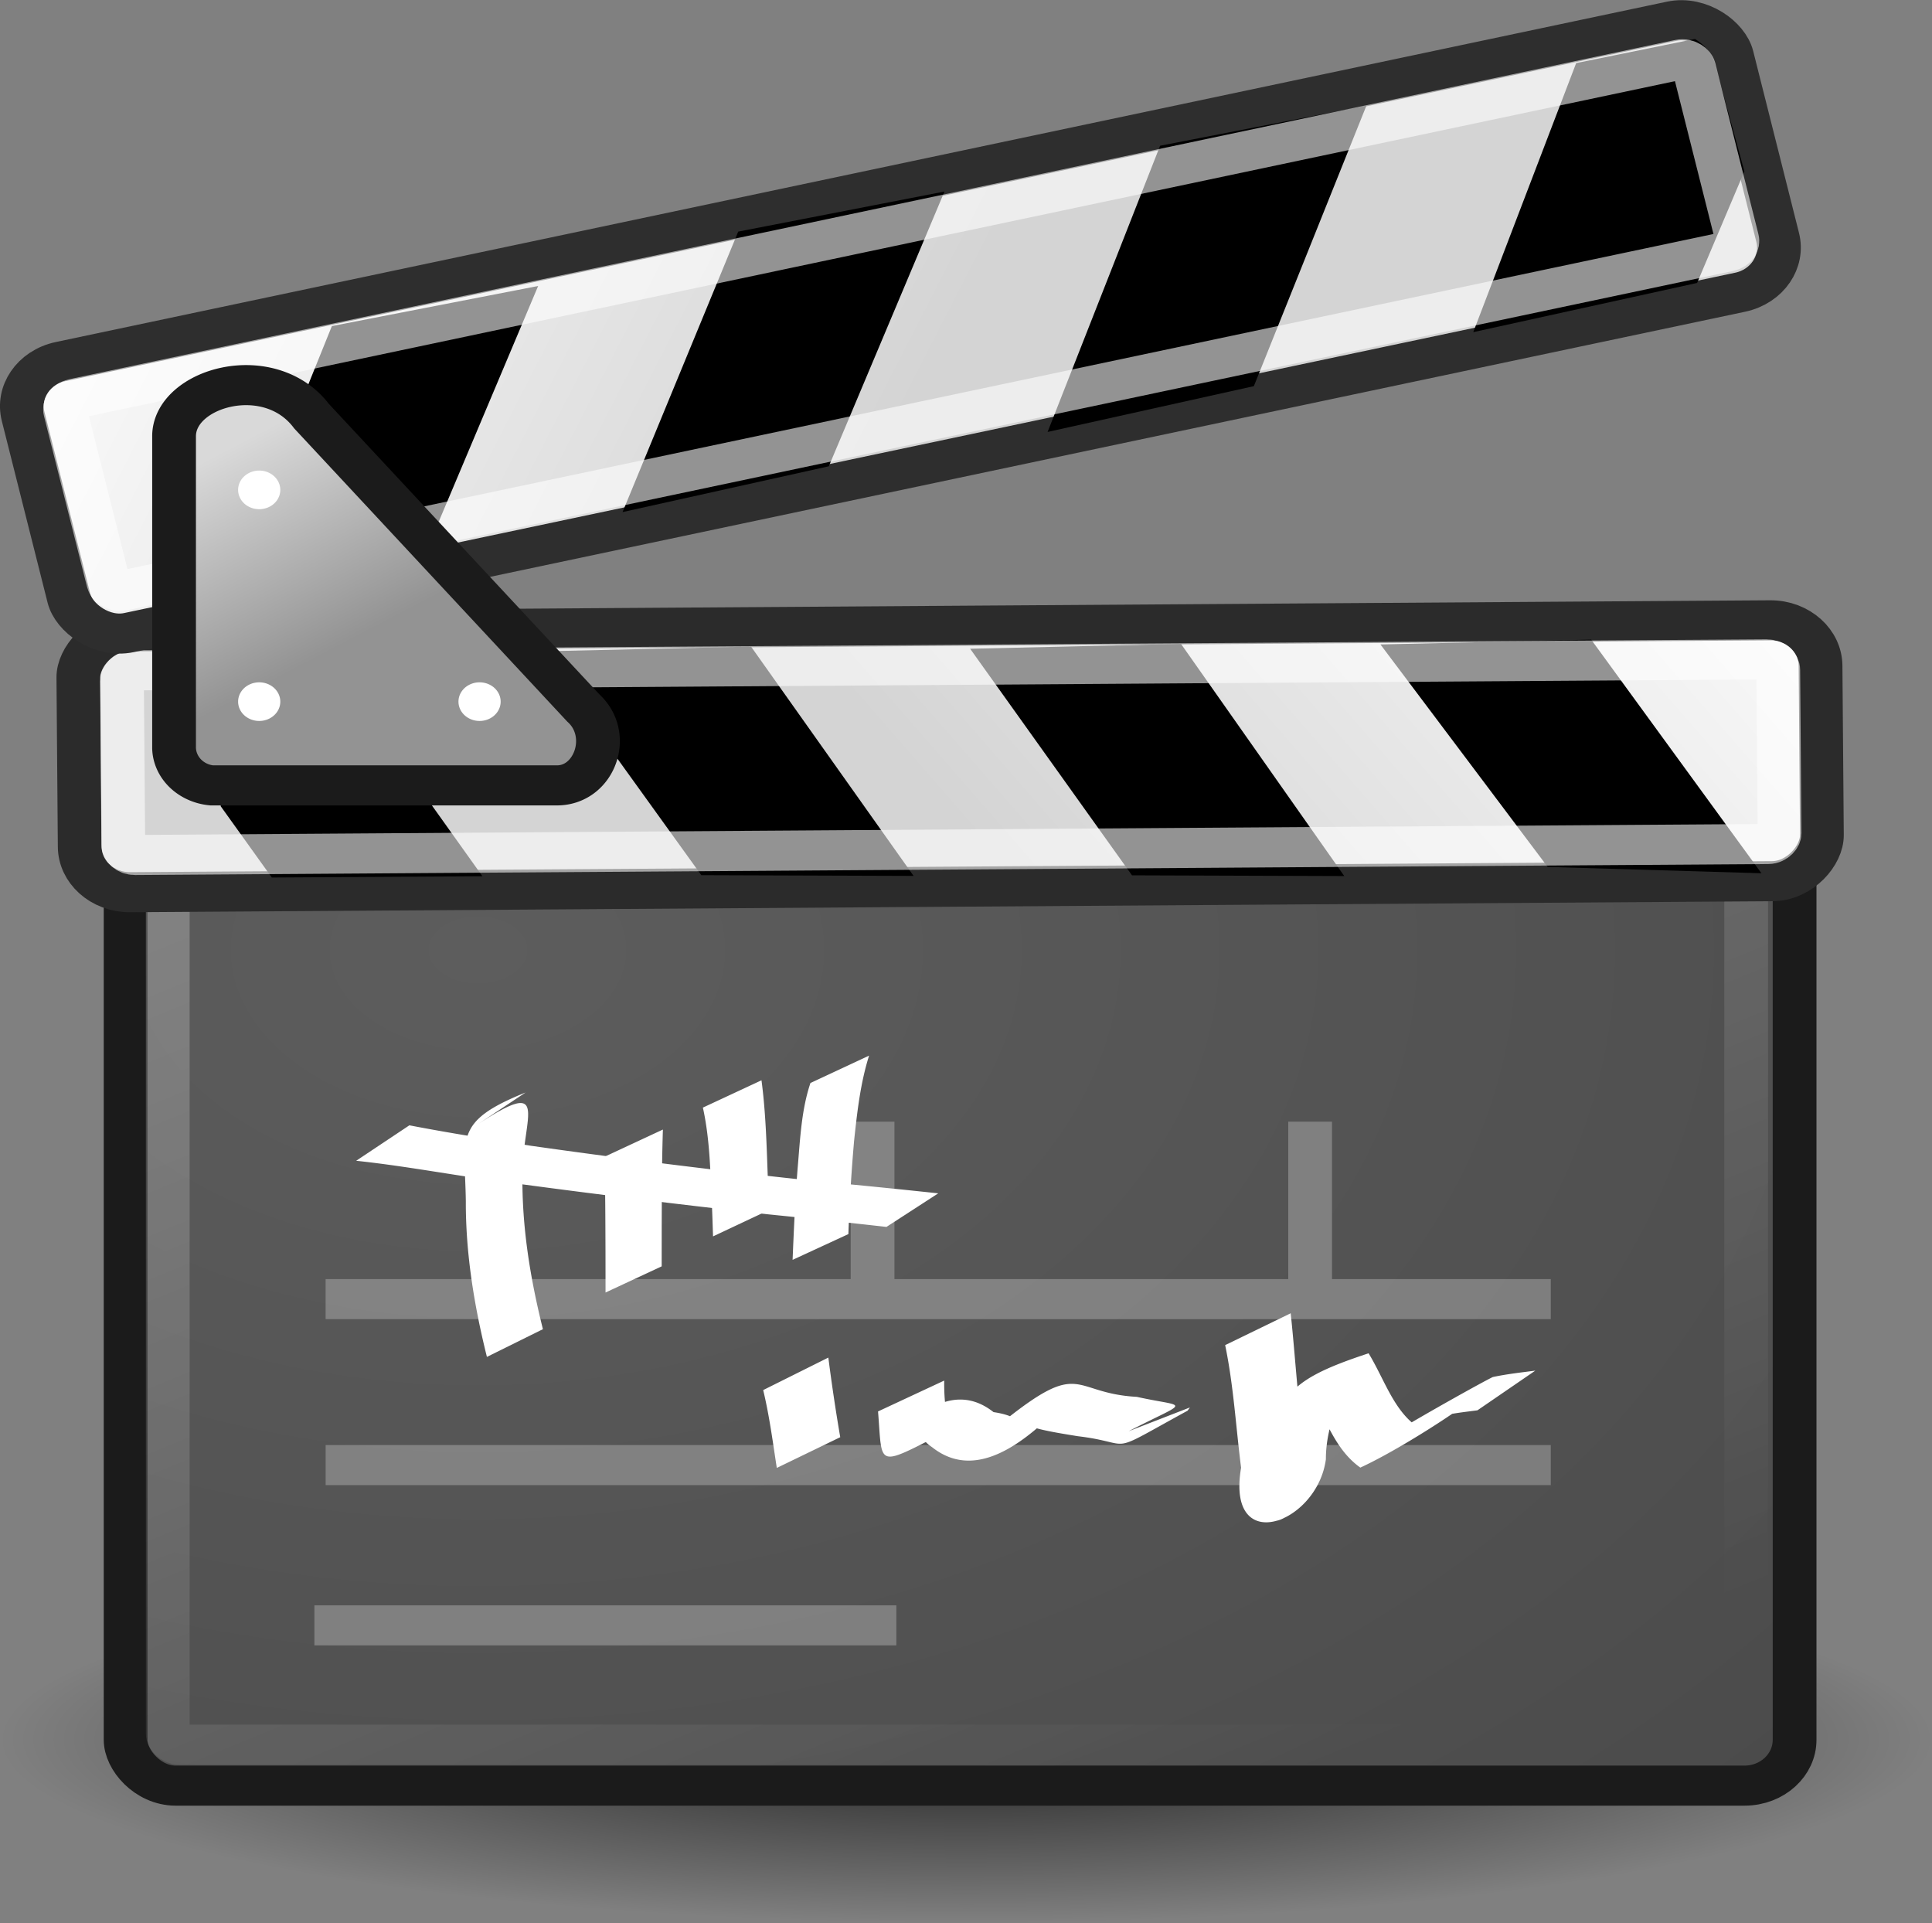
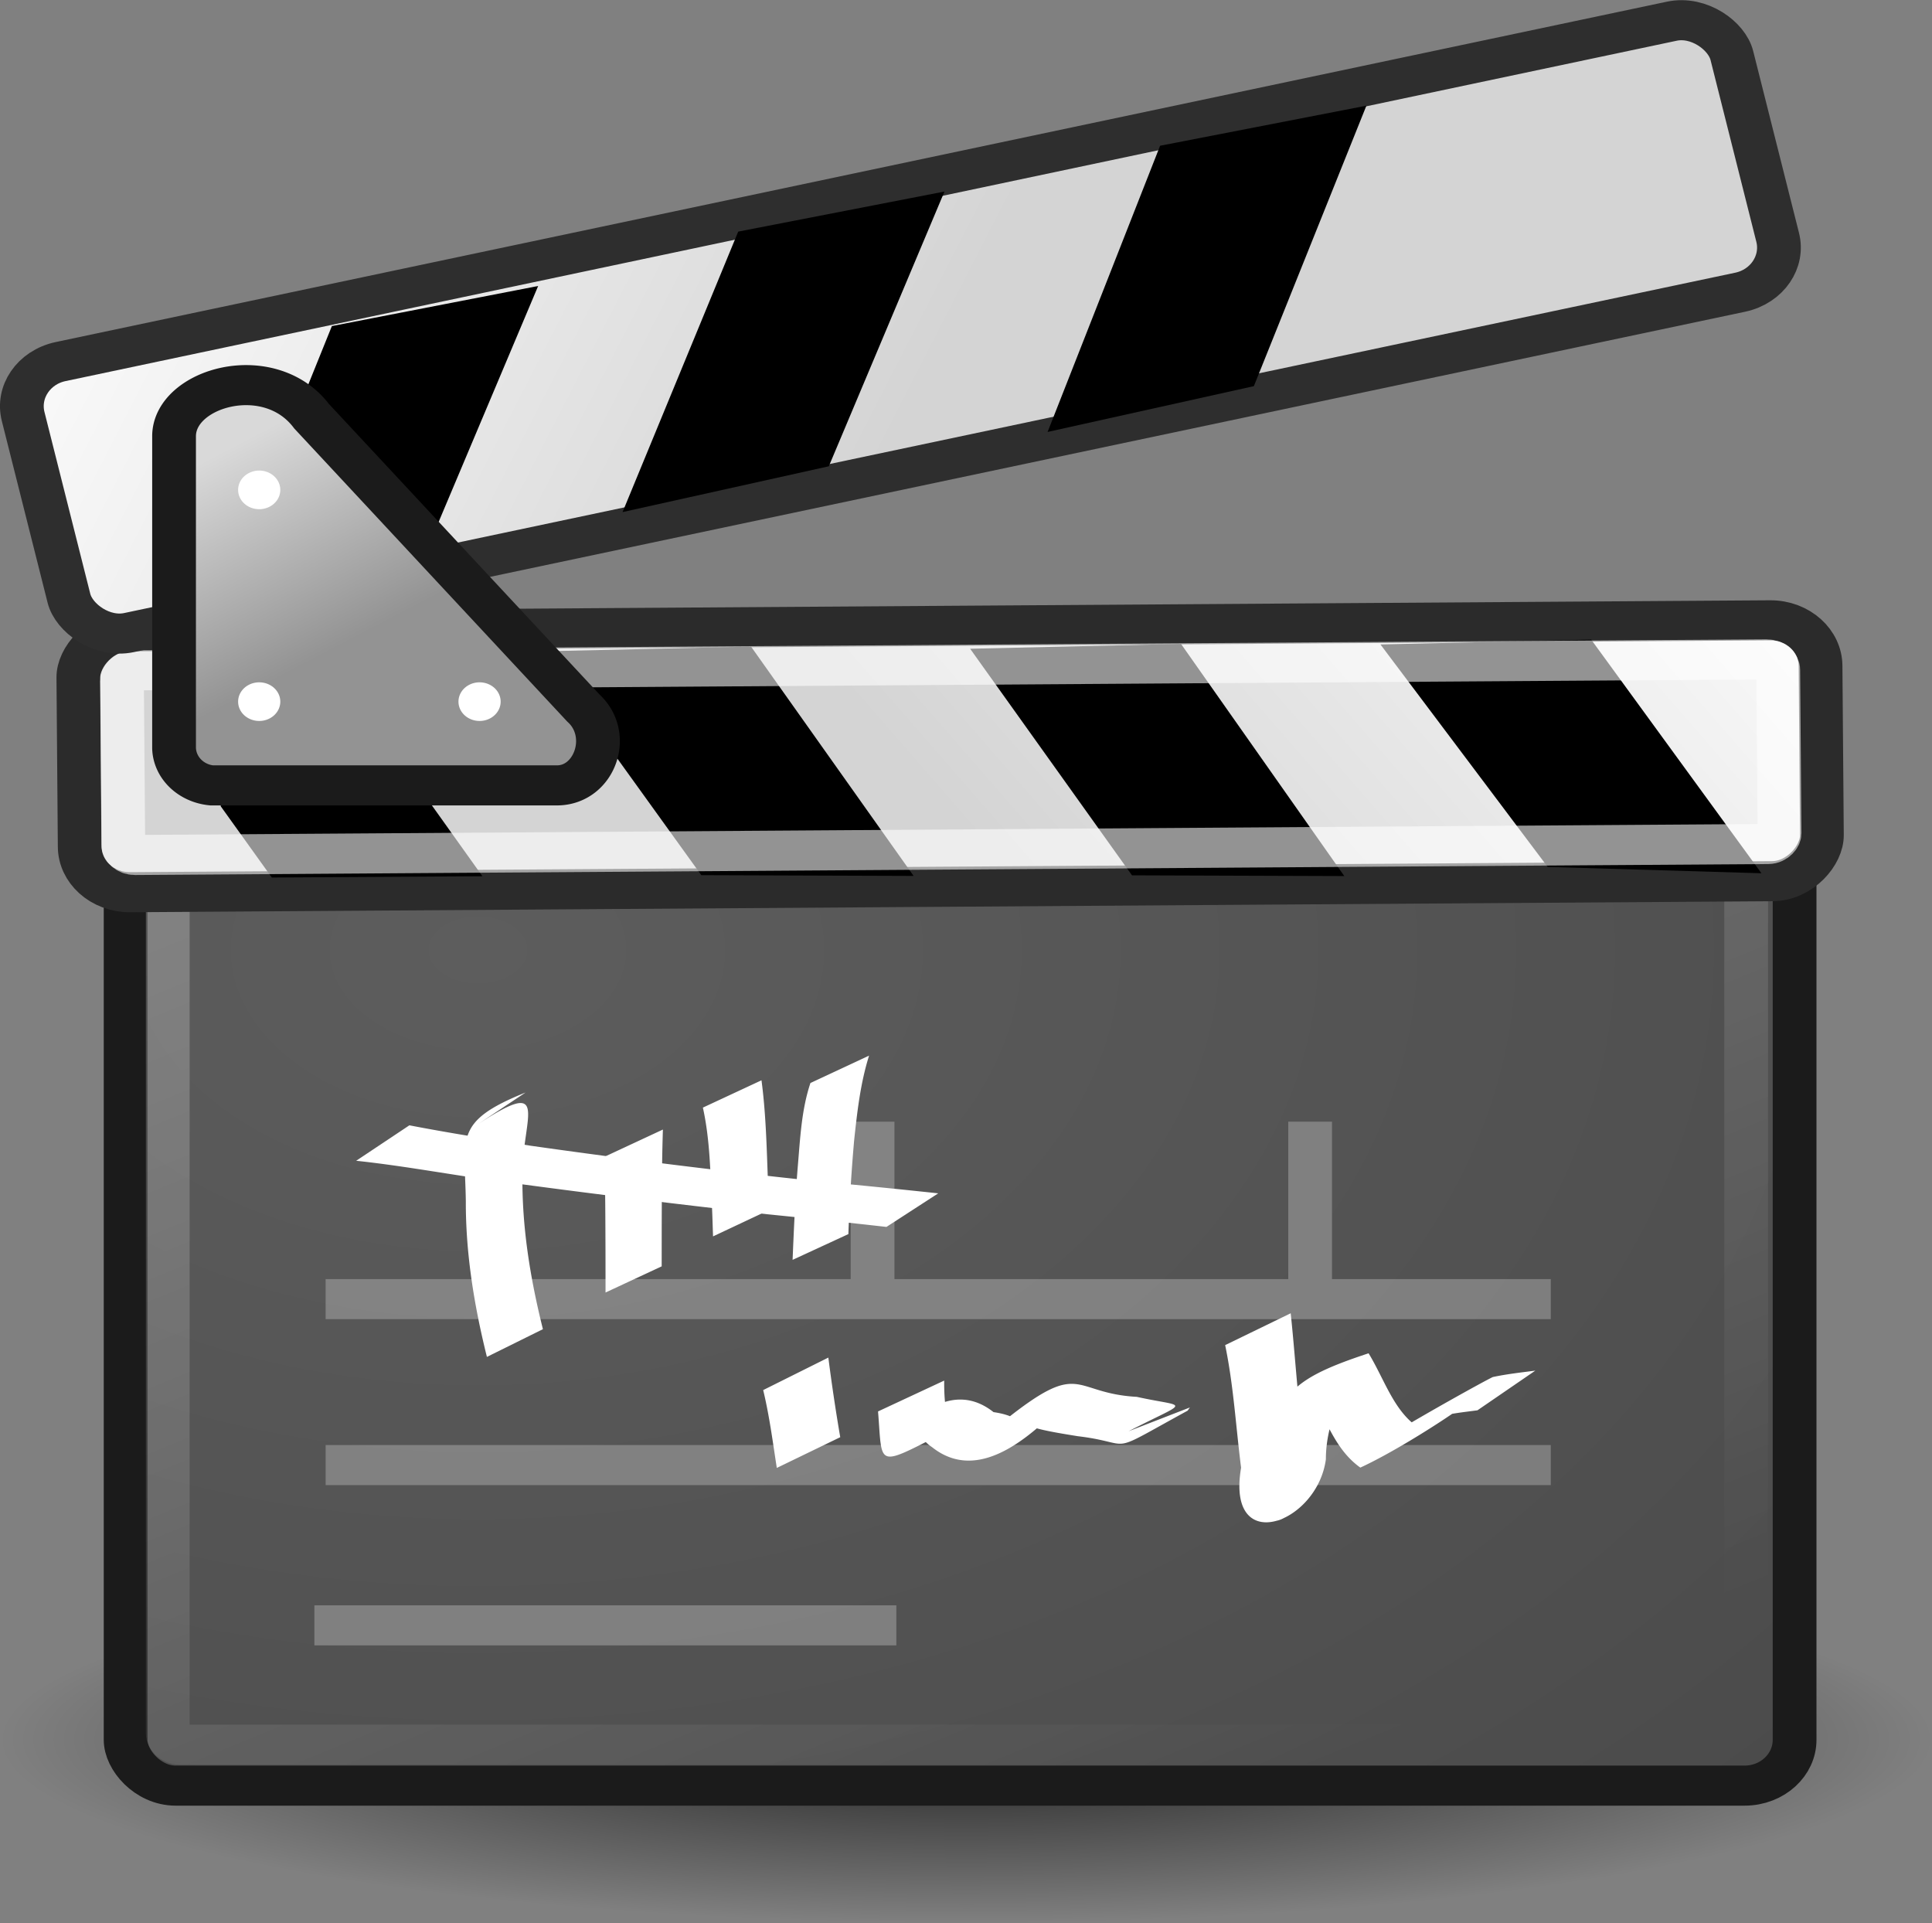
<svg xmlns="http://www.w3.org/2000/svg" xmlns:ns1="http://sodipodi.sourceforge.net/DTD/sodipodi-0.dtd" xmlns:ns2="http://www.inkscape.org/namespaces/inkscape" xmlns:xlink="http://www.w3.org/1999/xlink" height="305.021" width="306.475" version="1.1" id="svg4552" ns1:docname="Applications-multimedia.svg" ns2:version="0.92.1 r15371">
  <rect width="100%" height="100%" fill="#808080" stroke="none" />
  <ns1:namedview pagecolor="#ffffff" bordercolor="#666666" borderopacity="1" objecttolerance="10" gridtolerance="10" guidetolerance="10" ns2:pageopacity="0" ns2:pageshadow="2" ns2:window-width="1366" ns2:window-height="706" id="namedview4554" showgrid="false" fit-margin-top="0" fit-margin-left="0" fit-margin-right="0" fit-margin-bottom="0" ns2:zoom="0.7625" ns2:cx="21.453992" ns2:cy="281.03777" ns2:window-x="-8" ns2:window-y="-8" ns2:window-maximized="1" ns2:current-layer="svg4552" />
  <defs id="defs4512">
    <linearGradient id="a">
      <stop stop-color="#fdfdfd" offset="0" id="stop4485" />
      <stop stop-color="#d4d4d4" offset="1" id="stop4487" />
    </linearGradient>
    <radialGradient id="c" cx="27.216" gradientUnits="userSpaceOnUse" cy="35.673" r="19.571" gradientTransform="matrix(2.883,0,0,2.136,-64.968,-52.486)">
      <stop stop-color="#5d5d5d" offset="0" id="stop4490" />
      <stop stop-color="#444" offset="1" id="stop4492" />
    </radialGradient>
    <linearGradient id="d" y2="49.143" gradientUnits="userSpaceOnUse" y1="13.143" x2="21.536" x1="5.463">
      <stop stop-color="#fff" offset="0" id="stop4495" />
      <stop stop-color="#fff" stop-opacity="0" offset="1" id="stop4497" />
    </linearGradient>
    <radialGradient id="b" cx="24.643" gradientUnits="userSpaceOnUse" cy="44.286" r="22.071" gradientTransform="matrix(1,0,0,0.207,0,35.113)">
      <stop offset="0" id="stop4500" />
      <stop stop-opacity="0" offset="1" id="stop4502" />
    </radialGradient>
    <linearGradient id="g" y2="11.107" gradientUnits="userSpaceOnUse" y1="15.929" x2="7.929" x1="10.679">
      <stop stop-color="#939393" offset="0" id="stop4505" />
      <stop stop-color="#d9d9d9" offset="1" id="stop4507" />
    </linearGradient>
    <linearGradient id="e" y2="18.693" xlink:href="#a" gradientUnits="userSpaceOnUse" y1="6.11" x2="18.773" x1="2.761" />
    <linearGradient id="f" y2="18.693" xlink:href="#a" gradientUnits="userSpaceOnUse" y1="6.11" gradientTransform="translate(-0.6,-0.578)" x2="18.773" x1="2.761" />
  </defs>
  <g id="g4577" transform="matrix(6.941,0,0,6.355,-17.755,-0.034)">
    <path id="path4514" transform="translate(0,-0.857)" display="block" d="m 46.714,44.286 a 22.072,4.571 0 1 1 -44.143,0 22.072,4.571 0 1 1 44.143,0 z" style="color:#000000;display:block;opacity:0.744;fill:url(#b)" ns2:connector-curvature="0" />
    <rect id="rect4516" display="block" x="5.429" y="16.571" width="38.143" ry="1.143" rx="1.143" height="28" style="color:#000000;display:block;fill:url(#c);stroke:#1b1b1b" />
    <rect id="rect4518" display="block" x="6.392" y="17.489" width="36.073" ry="0.274" rx="0.274" height="26.06" style="color:#000000;display:block;opacity:0.312;fill:none;stroke:url(#d)" />
    <g id="g4528" transform="matrix(-0.973,0.232,0.232,0.973,45.786,5.111)">
      <rect id="rect4520" display="block" x="1.705" y="10.353" height="6.509" width="39.806" ry="1.143" rx="1.143" transform="rotate(-12.991)" style="color:#000000;display:block;fill:url(#e);stroke:#2b2b2b" />
      <path id="path4522" d="m 9.19,8.97 -2.43,6.57 4.714,-1.286 2.429,-6.286 -4.714,1 z m 9.142,-2.072 -2.285,6.5 4.714,-1.143 2.286,-6.357 z m 9.572,-2.214 -2.286,6.428 4.714,-1.143 2.286,-6.285 z" ns2:connector-curvature="0" style="fill-rule:evenodd" />
      <path id="path4524" display="block" d="m 39.413,2.018 c 0.229,0.156 0.401,0.364 0.469,0.657 l 0.732,3.075 -0.723,2 -4.688,1.085 2.281,-6.357 z" ns2:connector-curvature="0" style="color:#000000;display:block" />
      <rect id="rect4526" display="block" x="2.672" y="11.327" height="4.607" width="37.843" transform="rotate(-12.991)" rx="0.265" ry="0.265" style="color:#000000;display:block;fill:none;stroke:#ffffff;stroke-opacity:0.575" />
    </g>
    <rect id="rect4530" display="block" x="0.67" y="9.685" height="6.942" width="40.077" ry="1.143" rx="1.143" transform="rotate(-12.991)" style="color:#000000;display:block;fill:url(#f);stroke:#2e2e2e" />
    <path id="path4532" d="m 10.143,8.143 -2.429,6.571 4.715,-1.285 2.428,-6.286 z m 9.286,-2.357 -2.643,7 4.714,-1.143 2.643,-6.857 z m 9.642,-2.143 -2.571,7.143 4.714,-1.143 2.572,-7 z" ns2:connector-curvature="0" style="fill-rule:evenodd" />
-     <path id="path4534" display="block" d="m 41.295,0.978 c 0.229,0.156 0.401,0.363 0.468,0.656 l 0.661,2.647 -1.08,2.786 -5.116,1.228 2.352,-6.715 z" ns2:connector-curvature="0" style="color:#000000;display:block" />
-     <rect id="rect4536" display="block" x="1.637" y="10.659" height="4.915" width="38.199" transform="rotate(-12.991)" rx="0.265" ry="0.265" style="color:#000000;display:block;fill:none;stroke:#ffffff;stroke-opacity:0.575" />
    <path id="path4538" d="m 6.536,10.893 v 7.786 a 0.96,0.96 0 0 0 0.857,0.928 h 7.893 c 0.863,0 1.274,-1.262 0.607,-1.928 L 9.679,10.393 C 8.714,9 6.536,9.679 6.536,10.893 Z" style="fill:url(#g);fill-rule:evenodd;stroke:#1b1b1b" ns2:connector-curvature="0" />
    <path id="path4540" display="block" d="m 8.964,12.232 a 0.482,0.482 0 1 1 -0.964,0 0.482,0.482 0 1 1 0.964,0 z m 0,5.285 a 0.482,0.482 0 1 1 -0.964,0 0.482,0.482 0 1 1 0.964,0 z m 5.036,0 a 0.482,0.482 0 1 1 -0.964,0 0.482,0.482 0 1 1 0.964,0 z" ns2:connector-curvature="0" style="color:#000000;display:block;fill:#ffffff" />
    <path id="path4542" d="M 10,32.429 H 38 M 10,36.571 H 38 M 32.5,32 V 28 M 10,36.571 H 38 M 22.5,32 V 28 M 9.743,40.571 h 13.3" ns2:connector-curvature="0" style="opacity:0.261;fill:none;stroke:#ffffff" />
    <path id="path4544" d="m 21.489,33.888 c 0.078,0.664 0.168,1.326 0.272,1.987 l -1.45,0.767 C 20.219,35.993 20.142,35.34 20,34.699 Z m 2.648,0.574 c -0.017,1.43 0.466,0.82 -1.315,1.781 0.561,-0.896 1.508,-1.801 2.442,-0.994 1.782,0.29 -0.987,1.708 0.244,0.217 1.789,-1.562 1.529,-0.687 3.03,-0.598 1.225,0.296 1.236,0.038 -0.392,0.975 l 0.066,-0.058 1.54,-0.652 a 5.273,5.273 0 0 0 -0.052,0.08 c -1.935,1.155 -1.148,0.815 -2.51,0.637 -1.284,-0.225 -1.978,-0.38 -0.151,-1.02 -0.785,0.89 -2.052,2.27 -3.178,1.295 -1.093,-0.806 1.467,-1.661 0.526,-0.503 -1.846,1.017 -1.652,1.067 -1.762,-0.39 z m 7.919,-1.68 c 0.1,1.037 0.156,2.077 0.279,3.112 0.98,1.274 -1.257,3.189 -0.927,1.245 0.235,-2.232 0.447,-2.645 2.428,-3.358 0.377,0.677 0.583,1.471 1.173,1.877 -3.33,1.756 1.165,-1.019 1.665,-1.284 0.32,-0.075 0.646,-0.114 0.972,-0.16 l -1.322,0.99 c -0.32,0.047 -0.643,0.081 -0.953,0.18 2.064,-1.316 -0.39,0.58 -1.724,1.25 -0.636,-0.498 -0.787,-1.303 -1.227,-1.982 2.165,-1.526 0.436,-0.097 0.44,1.773 -0.196,1.617 -2.285,2.443 -1.938,0.212 -0.119,-1.02 -0.172,-2.053 -0.364,-3.06 z" ns2:connector-curvature="0" style="fill:#ffffff" />
    <g id="g4550" style="fill:#ffffff">
      <path id="path4546" d="m 13.353,28.156 c 1.847,-1.351 1.143,-0.285 1.145,1.163 -0.015,1.304 0.178,2.593 0.468,3.86 l -1.28,0.692 c -0.291,-1.277 -0.486,-2.576 -0.482,-3.89 -0.02,-1.575 -0.293,-1.98 1.366,-2.709 z m 4.355,0.04 c -0.024,0.8 -0.024,1.603 -0.027,2.405 l -0.001,1.01 -1.283,0.653 -10e-4,-1.008 c -0.003,-0.793 -0.003,-1.585 -0.027,-2.378 l 1.34,-0.682 z m 2.253,-1.229 c 0.1,0.807 0.119,1.678 0.147,2.508 0.008,0.244 0.014,0.488 0.02,0.733 l -1.274,0.655 C 18.846,30.619 18.84,30.375 18.83,30.132 18.793,29.305 18.787,28.461 18.622,27.649 l 1.34,-0.682 z m 2.459,-0.615 c -0.2,0.692 -0.273,1.416 -0.343,2.134 a 49.16,49.16 0 0 0 -0.13,2.32 l -1.275,0.643 c 0.03,-0.774 0.06,-1.548 0.118,-2.321 0.055,-0.698 0.084,-1.425 0.29,-2.093 z" ns2:connector-curvature="0" />
      <path id="path4548" d="m 11.914,28.091 c 0.92,0.194 1.853,0.354 2.78,0.511 2.18,0.337 4.368,0.636 6.56,0.887 a 170.7,170.7 0 0 1 2.747,0.3 l -1.184,0.838 C 21.91,30.515 21.003,30.41 20.094,30.311 a 230.868,230.868 0 0 1 -6.566,-0.89 c -0.94,-0.151 -1.888,-0.336 -2.83,-0.445 z" ns2:connector-curvature="0" />
    </g>
  </g>
</svg>